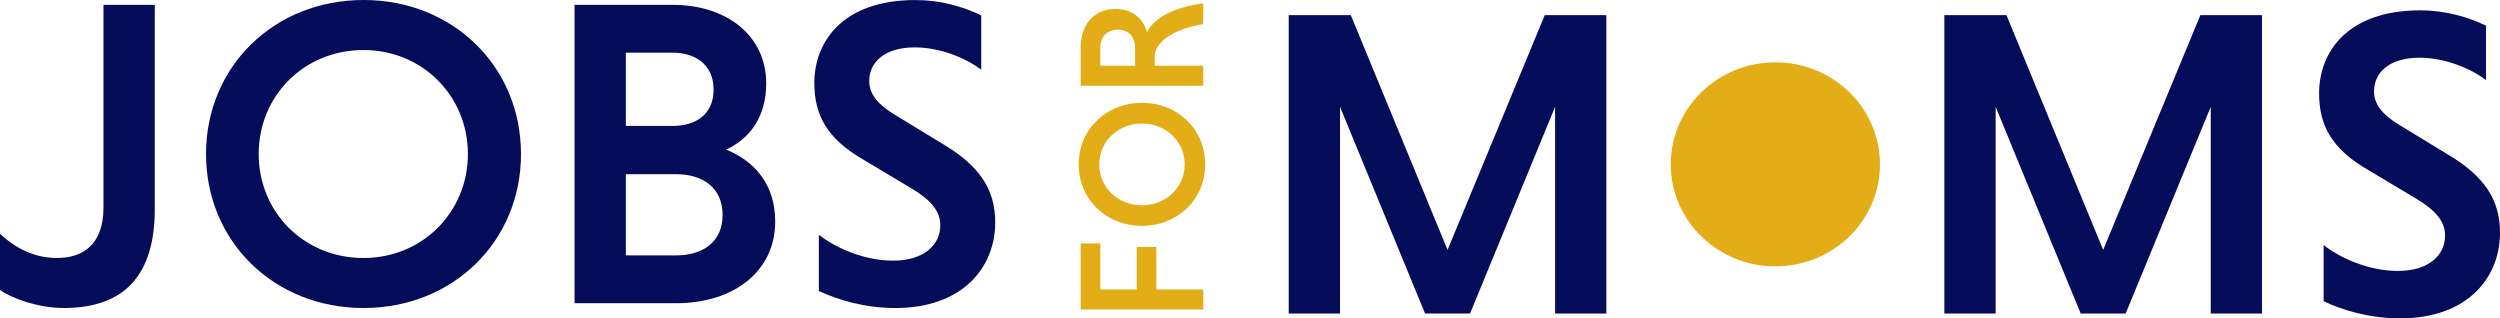
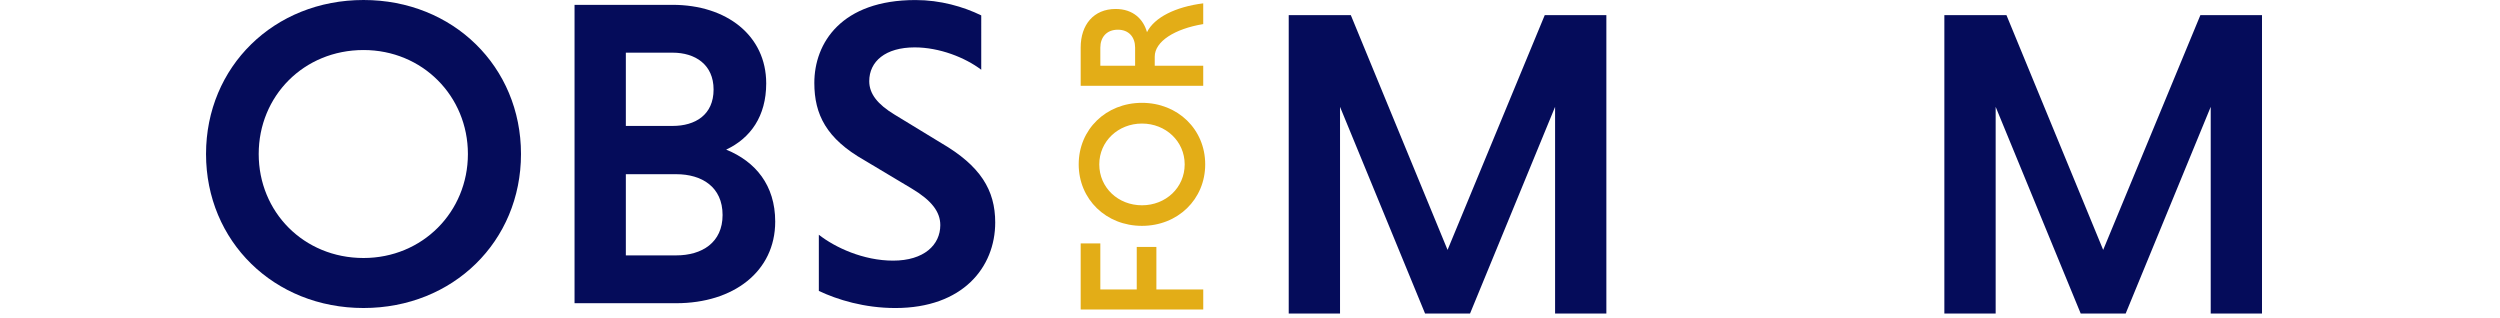
<svg xmlns="http://www.w3.org/2000/svg" id="uuid-94577c71-dac1-4264-b44d-6f2cdc62806f" viewBox="0 0 113.634 14.47">
  <defs>
    <style>.uuid-795fa368-5ba4-471a-9648-fc3652441ccb{fill:#e3ad17;}.uuid-f689d081-f6a6-44a1-aeeb-ed1cef4c7591{clip-path:url(#uuid-093b1815-63be-423b-be04-997da6855cec);}.uuid-a9d14ba1-22d7-412e-a2b6-c22877f8f8a2{clip-path:url(#uuid-d1581d60-7951-4282-b499-c678b688a056);}.uuid-628ab0f1-5938-40fc-be74-14f5e008cfff{clip-path:url(#uuid-b6cf0b80-7b2d-487c-9a87-14e7654e3b26);}.uuid-61c8162f-2ed7-4100-9687-d286a3575c1c{fill:none;}.uuid-198f187d-972b-44d0-bef4-0f978047d99f{fill:#050c5a;}</style>
    <clipPath id="uuid-d1581d60-7951-4282-b499-c678b688a056">
      <rect class="uuid-61c8162f-2ed7-4100-9687-d286a3575c1c" x="0" y="0" width="113.634" height="14.47" />
    </clipPath>
    <clipPath id="uuid-093b1815-63be-423b-be04-997da6855cec">
      <rect class="uuid-61c8162f-2ed7-4100-9687-d286a3575c1c" x="0" y="0" width="113.634" height="14.47" />
    </clipPath>
    <clipPath id="uuid-b6cf0b80-7b2d-487c-9a87-14e7654e3b26">
-       <rect class="uuid-61c8162f-2ed7-4100-9687-d286a3575c1c" x="0" y="0" width="113.634" height="14.47" />
-     </clipPath>
+       </clipPath>
  </defs>
  <g class="uuid-a9d14ba1-22d7-412e-a2b6-c22877f8f8a2">
-     <path class="uuid-198f187d-972b-44d0-bef4-0f978047d99f" d="M7.035,.22V9.513c0,2.912-1.309,4.487-4.131,4.487-1.145,0-2.331-.419-2.904-.818v-2.553c.716,.658,1.554,1.097,2.597,1.097,1.288,0,2.106-.738,2.106-2.273V.22h2.331Z" />
    <path class="uuid-198f187d-972b-44d0-bef4-0f978047d99f" d="M16.524,11.727c2.679,0,4.744-2.094,4.744-4.727,0-2.632-2.065-4.726-4.744-4.726-2.72,0-4.765,2.094-4.765,4.726,0,2.633,2.045,4.727,4.765,4.727M16.524,0C20.594,0,23.681,3.031,23.681,7s-3.088,7-7.158,7c-4.069,0-7.158-3.031-7.158-7S12.454,0,16.524,0" />
    <path class="uuid-198f187d-972b-44d0-bef4-0f978047d99f" d="M30.737,7.918h-2.29v3.69h2.29c1.166,0,2.107-.579,2.107-1.835,0-1.276-.941-1.855-2.107-1.855m-.163-5.524h-2.127v3.33h2.127c1.023,0,1.861-.499,1.861-1.655,0-1.137-.838-1.675-1.861-1.675M26.115,.22h4.458c2.454,0,4.254,1.396,4.254,3.57,0,1.496-.716,2.493-1.82,3.011,1.329,.539,2.229,1.615,2.229,3.271,0,2.273-1.902,3.71-4.499,3.71h-4.622V.22Z" />
    <path class="uuid-198f187d-972b-44d0-bef4-0f978047d99f" d="M44.602,3.171c-.736-.558-1.902-1.017-3.026-1.017-1.33,0-2.066,.638-2.066,1.536,0,.579,.388,1.057,1.145,1.516l2.127,1.296c1.78,1.037,2.454,2.134,2.454,3.61,0,2.035-1.472,3.889-4.54,3.889-1.411,0-2.638-.379-3.477-.778v-2.553c.736,.579,2.025,1.177,3.374,1.177,1.411,0,2.147-.718,2.147-1.615,0-.598-.389-1.117-1.288-1.655l-2.168-1.296c-1.718-.977-2.27-2.074-2.27-3.51,0-1.815,1.227-3.769,4.601-3.769,1.125,0,2.168,.299,2.986,.698V3.171Z" />
  </g>
  <polygon class="uuid-795fa368-5ba4-471a-9648-fc3652441ccb" points="52.562 13.157 54.692 13.157 54.692 14.068 49.121 14.068 49.121 11.064 50.014 11.064 50.014 13.157 51.669 13.157 51.669 11.224 52.562 11.224 52.562 13.157" />
  <g class="uuid-f689d081-f6a6-44a1-aeeb-ed1cef4c7591">
    <path class="uuid-795fa368-5ba4-471a-9648-fc3652441ccb" d="M53.848,7.47c0-1.046-.86-1.854-1.941-1.854-1.082,0-1.941,.807-1.941,1.854,0,1.063,.86,1.861,1.941,1.861,1.081,0,1.941-.799,1.941-1.861m-4.817,0c0-1.59,1.245-2.796,2.875-2.796,1.63,0,2.875,1.206,2.875,2.796s-1.245,2.796-2.875,2.796c-1.63,0-2.875-1.206-2.875-2.796" />
    <path class="uuid-795fa368-5ba4-471a-9648-fc3652441ccb" d="M50.014,2.165v.823h1.581v-.823c0-.472-.278-.815-.786-.815-.508,0-.795,.344-.795,.815m-.893,1.733v-1.741c0-1.031,.59-1.749,1.589-1.749,.803,0,1.261,.471,1.425,1.054,.336-.671,1.294-1.15,2.556-1.31v.943c-1.302,.216-2.204,.791-2.204,1.478v.415h2.204v.911h-5.571Z" />
  </g>
  <polygon class="uuid-198f187d-972b-44d0-bef4-0f978047d99f" points="70.214 .689 65.797 11.359 61.4 .689 58.577 .689 58.577 14.25 60.909 14.25 60.909 4.857 64.774 14.25 66.819 14.25 70.684 4.857 70.684 14.25 73.015 14.25 73.015 .689 70.214 .689" />
  <polygon class="uuid-198f187d-972b-44d0-bef4-0f978047d99f" points="100.015 .689 95.597 11.359 91.201 .689 88.378 .689 88.378 14.25 90.71 14.25 90.71 4.857 94.575 14.25 96.62 14.25 100.485 4.857 100.485 14.25 102.816 14.25 102.816 .689 100.015 .689" />
  <g class="uuid-628ab0f1-5938-40fc-be74-14f5e008cfff">
-     <path class="uuid-198f187d-972b-44d0-bef4-0f978047d99f" d="M113,3.641c-.736-.558-1.902-1.017-3.027-1.017-1.329,0-2.065,.638-2.065,1.536,0,.578,.388,1.057,1.145,1.515l2.127,1.296c1.78,1.037,2.454,2.134,2.454,3.61,0,2.034-1.472,3.889-4.54,3.889-1.411,0-2.638-.379-3.477-.778v-2.553c.736,.578,2.025,1.176,3.374,1.176,1.411,0,2.147-.718,2.147-1.615,0-.598-.389-1.117-1.289-1.655l-2.168-1.296c-1.718-.977-2.27-2.074-2.27-3.51,0-1.815,1.227-3.769,4.601-3.769,1.125,0,2.168,.299,2.986,.698V3.641Z" />
    <path class="uuid-795fa368-5ba4-471a-9648-fc3652441ccb" d="M85.452,7.47c0,2.561-2.129,4.637-4.755,4.637s-4.755-2.076-4.755-4.637,2.129-4.637,4.755-4.637,4.755,2.076,4.755,4.637" />
  </g>
</svg>